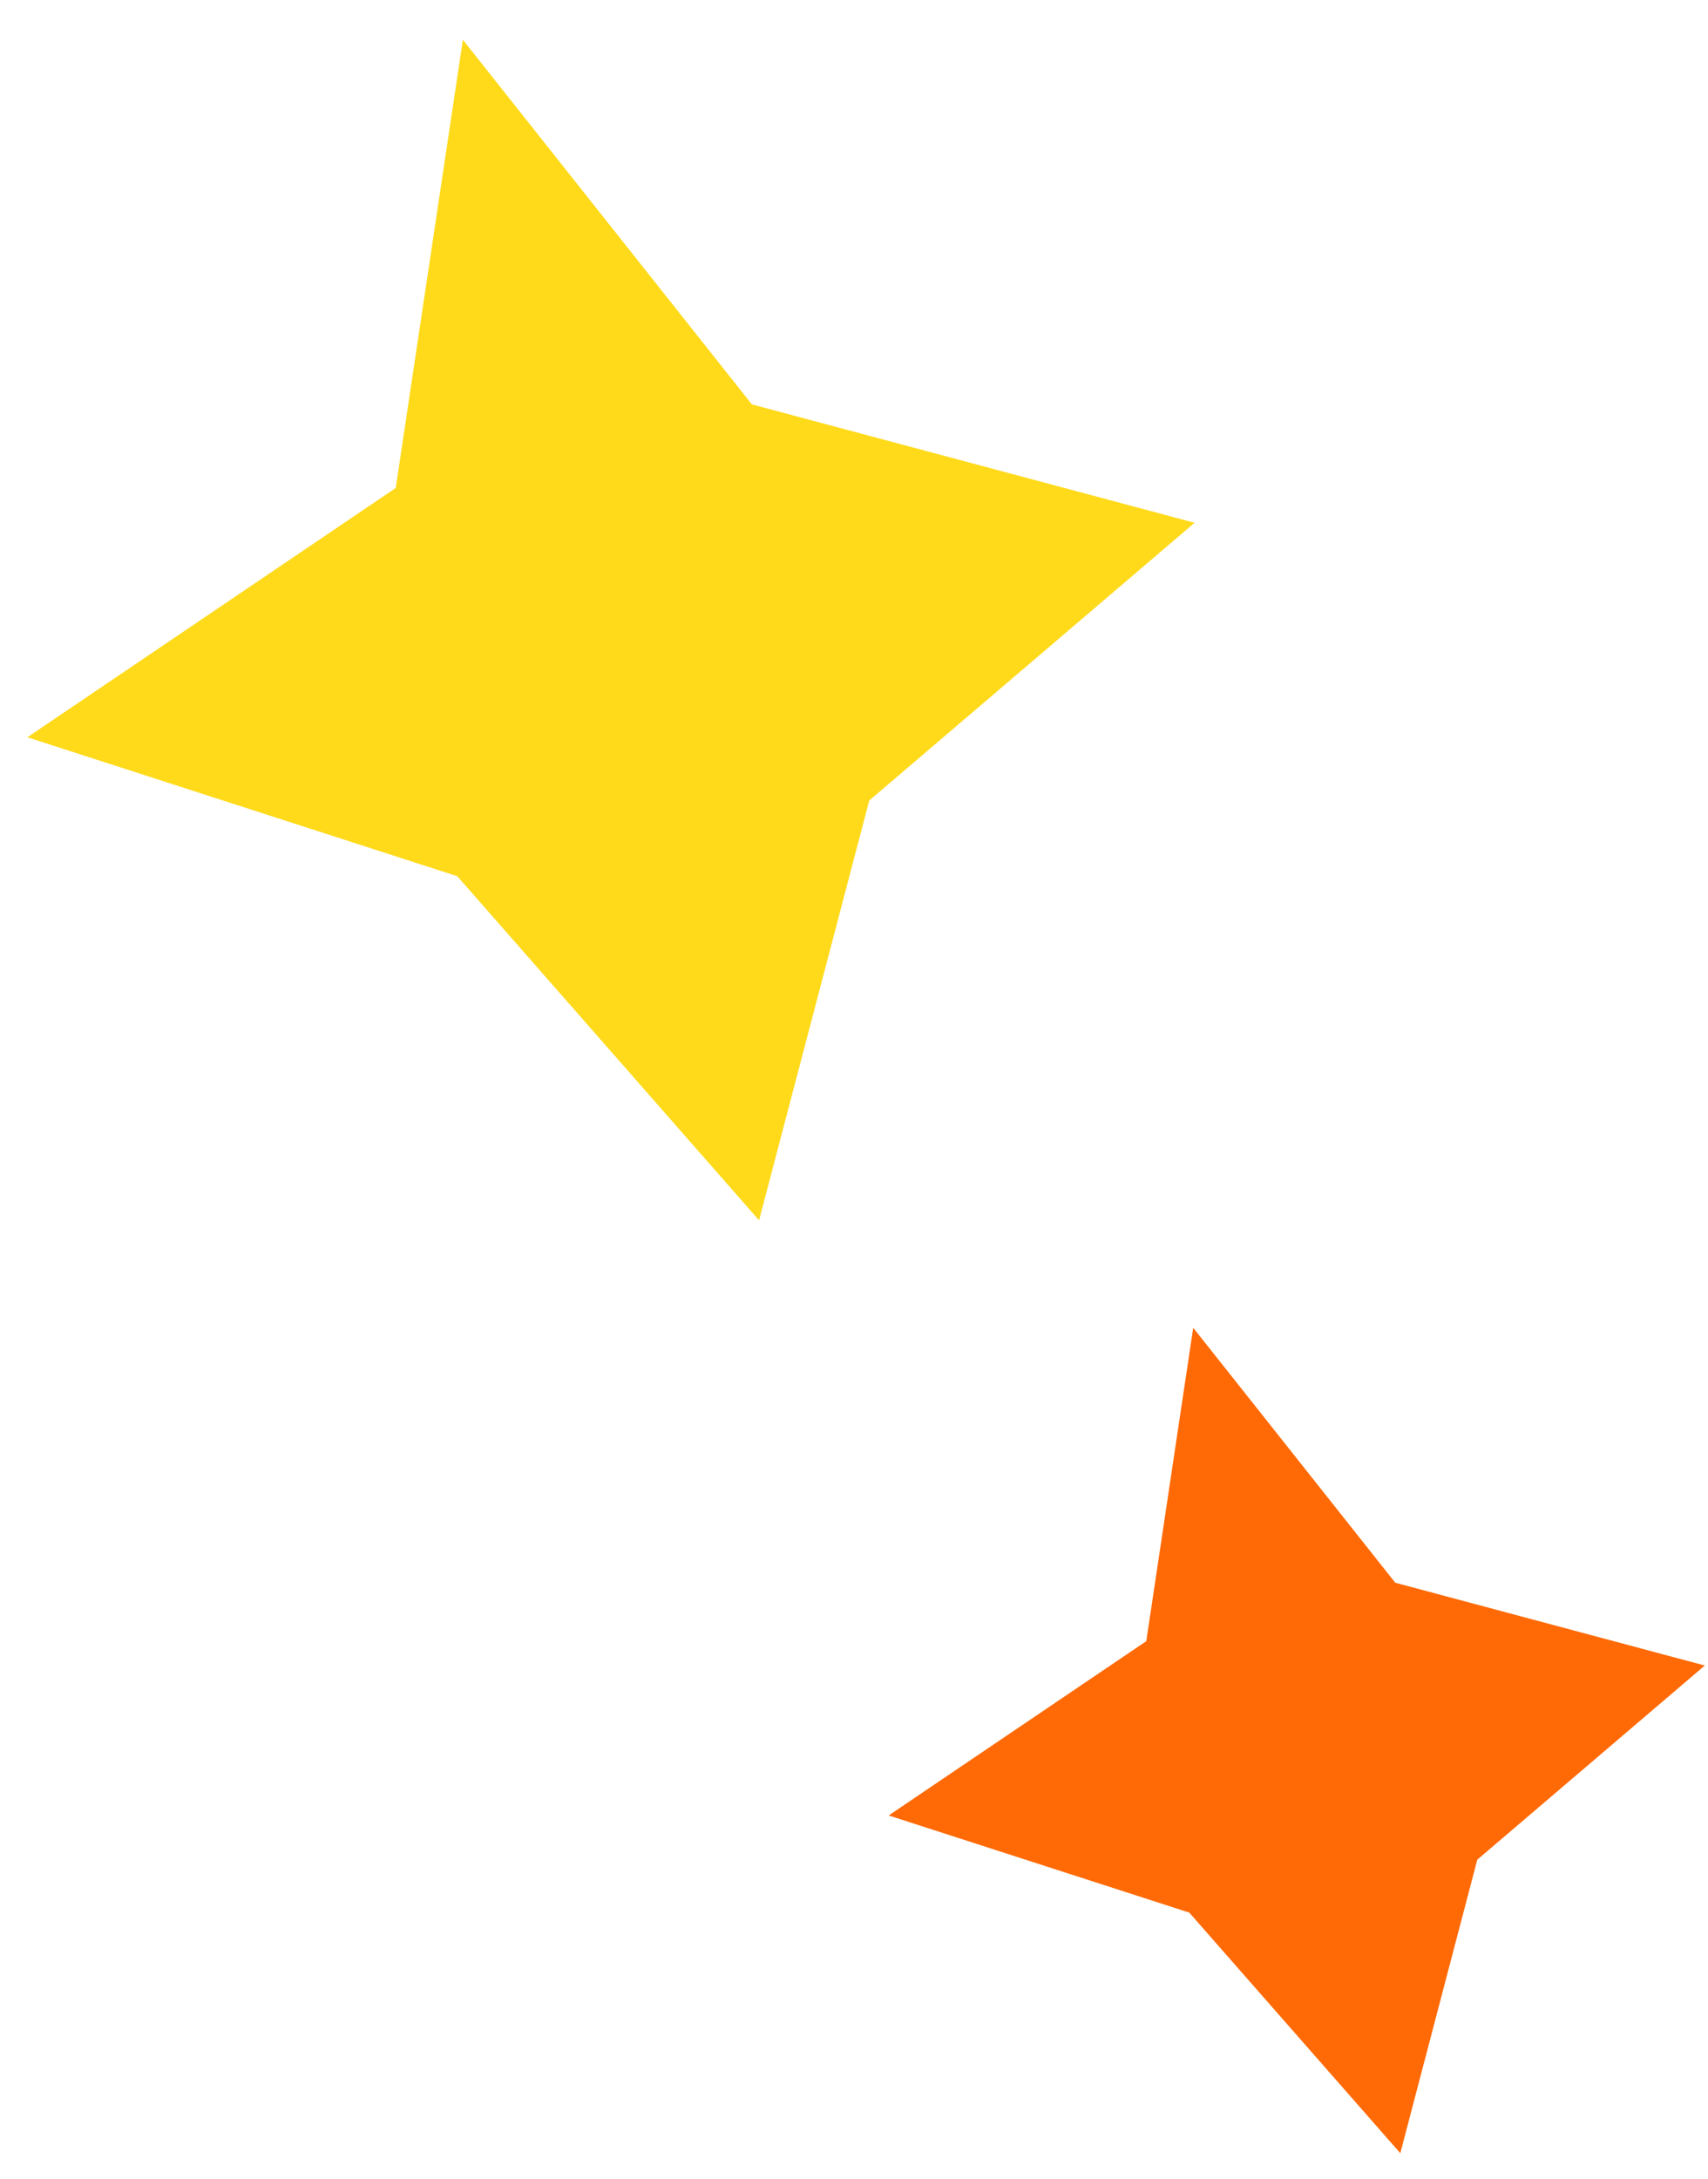
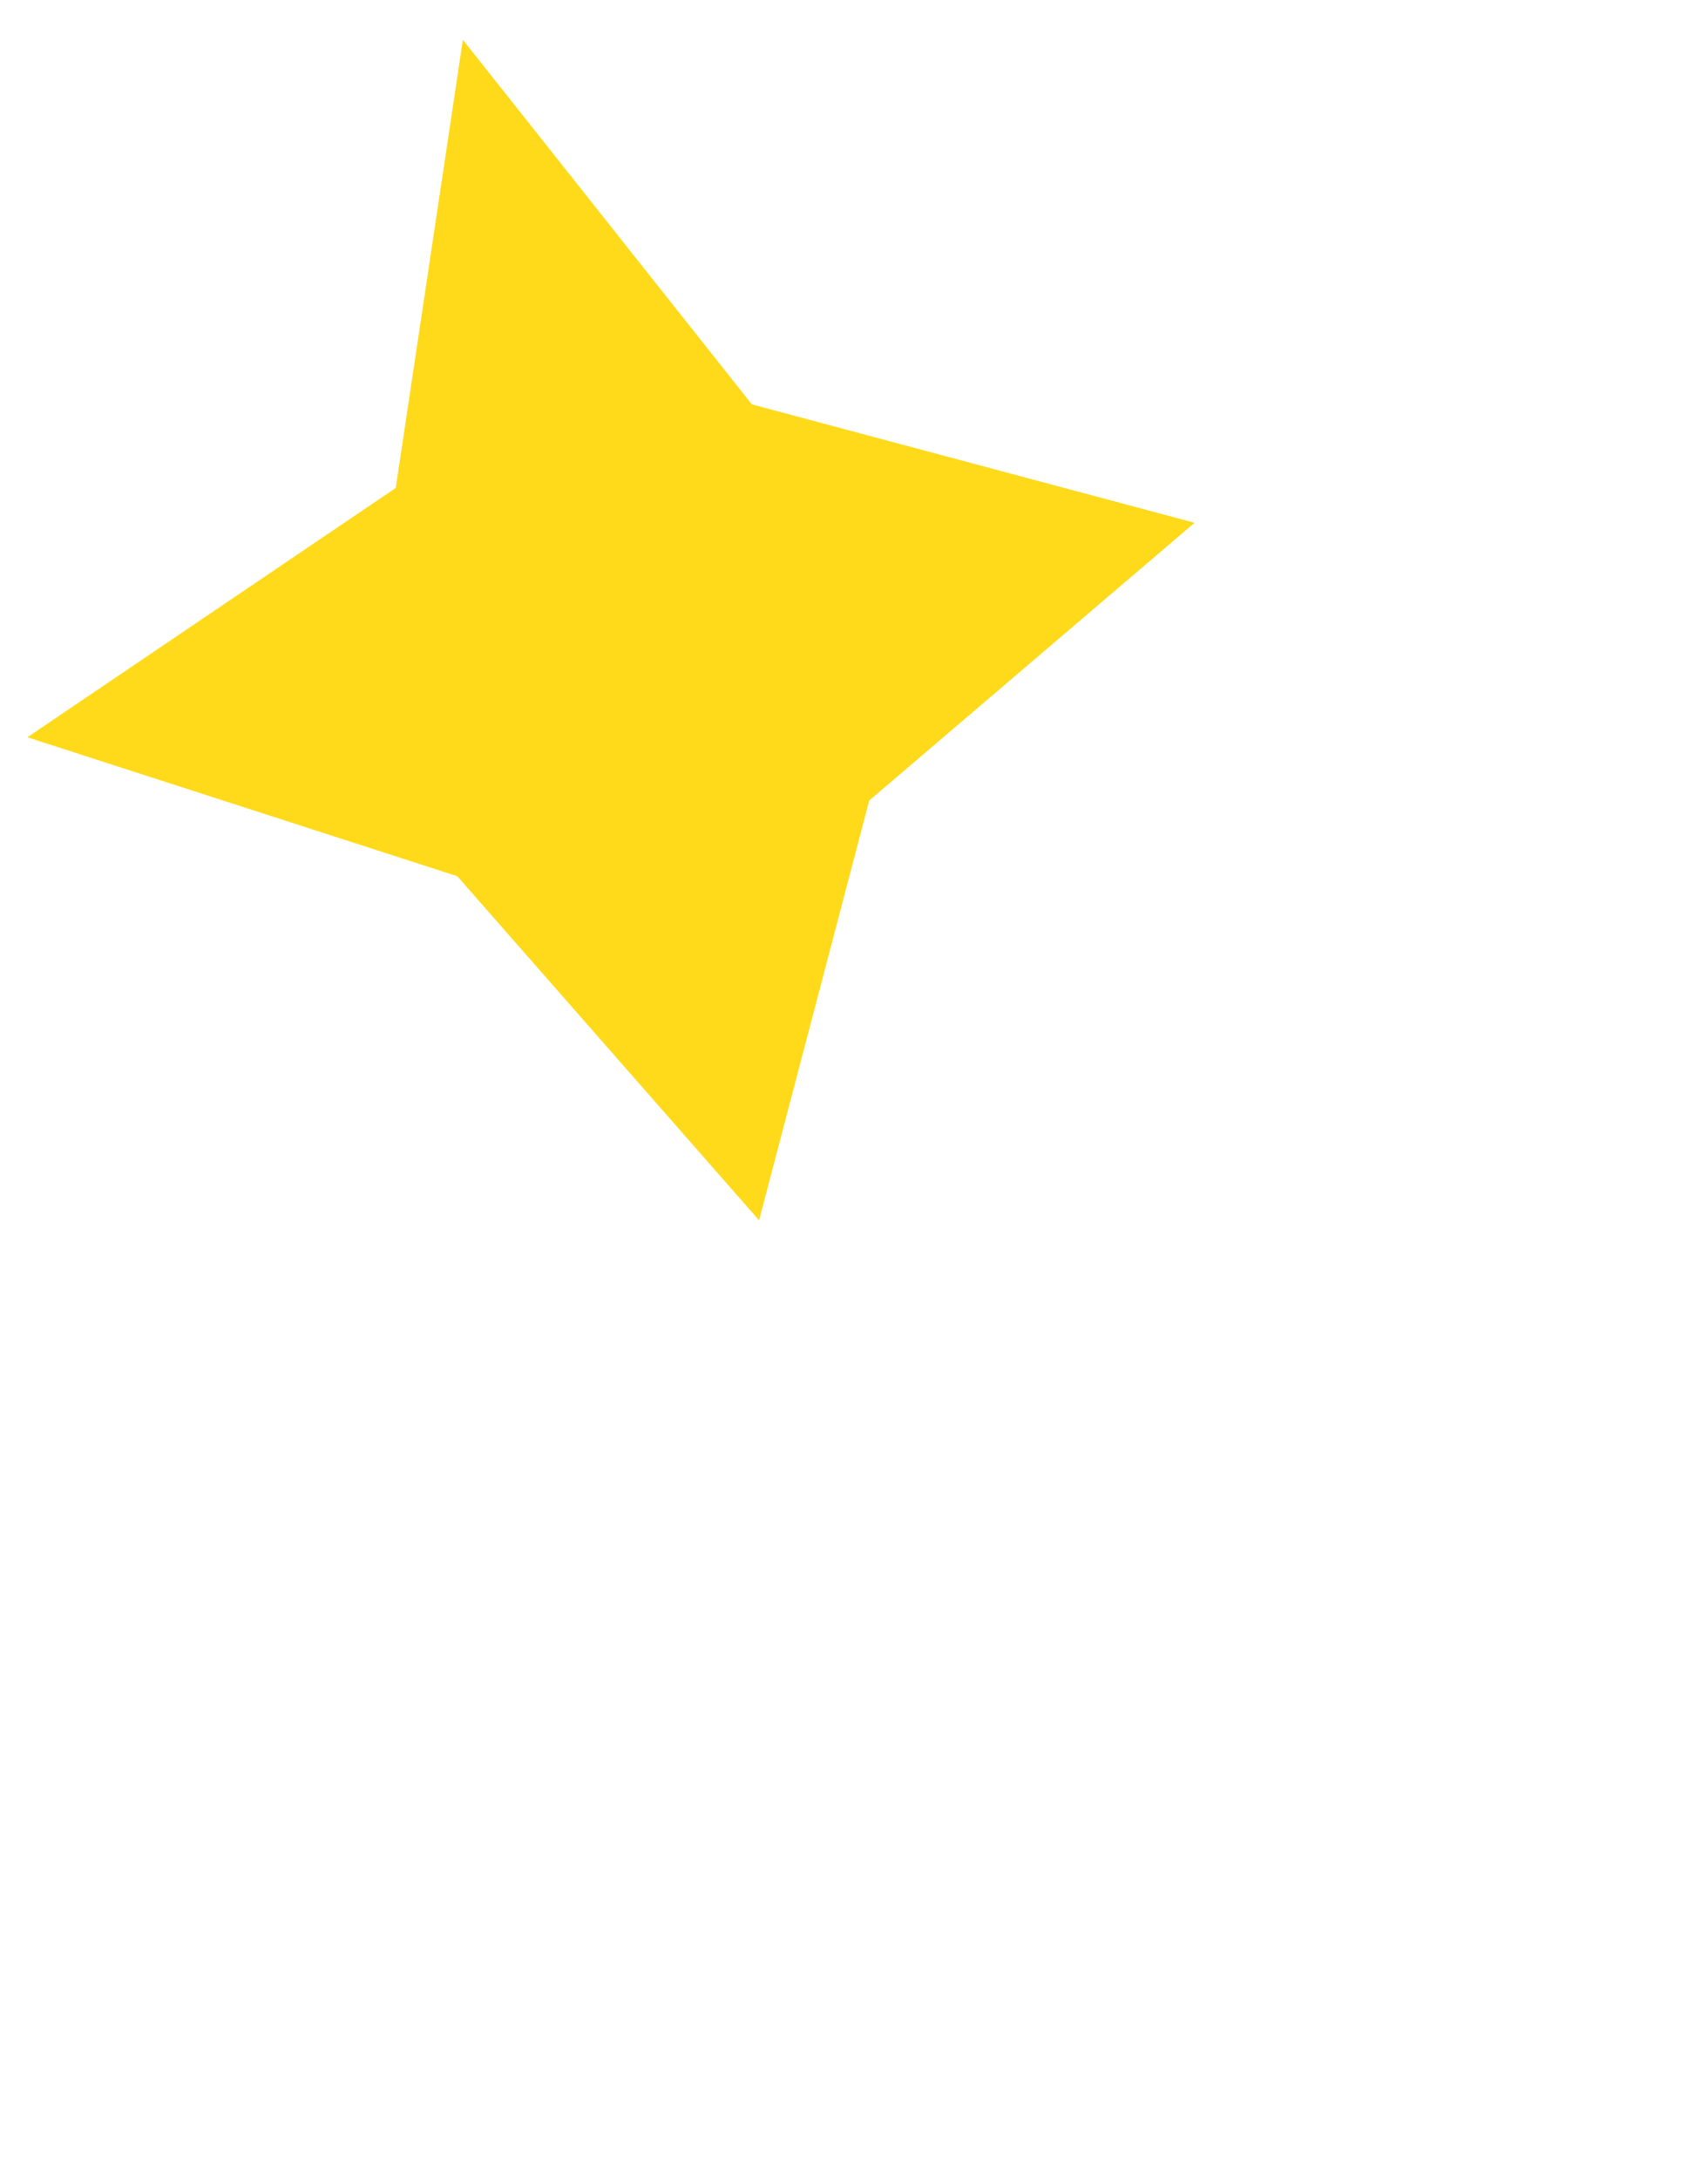
<svg xmlns="http://www.w3.org/2000/svg" width="40" height="51" viewBox="0 0 40 51" fill="none">
  <g clip-path="url(#clip0_606_53)">
-     <path d="M20.812 42.498L27.852 44.772L32.794 50.404L34.597 43.533L39.925 38.988L32.676 37.05L27.944 31.082L26.845 38.418L20.812 42.498Z" fill="#FF6A06" />
    <path d="M0.641 17.259L10.709 20.511L17.777 28.566L20.357 18.739L27.976 12.238L17.608 9.466L10.84 0.931L9.268 11.423L0.641 17.259Z" fill="#FFDA1A" />
  </g>
  <defs>
    <clipPath id="clip0_606_53">
      <rect width="40" height="50" fill="white" transform="translate(0 0.5)" />
    </clipPath>
  </defs>
</svg>